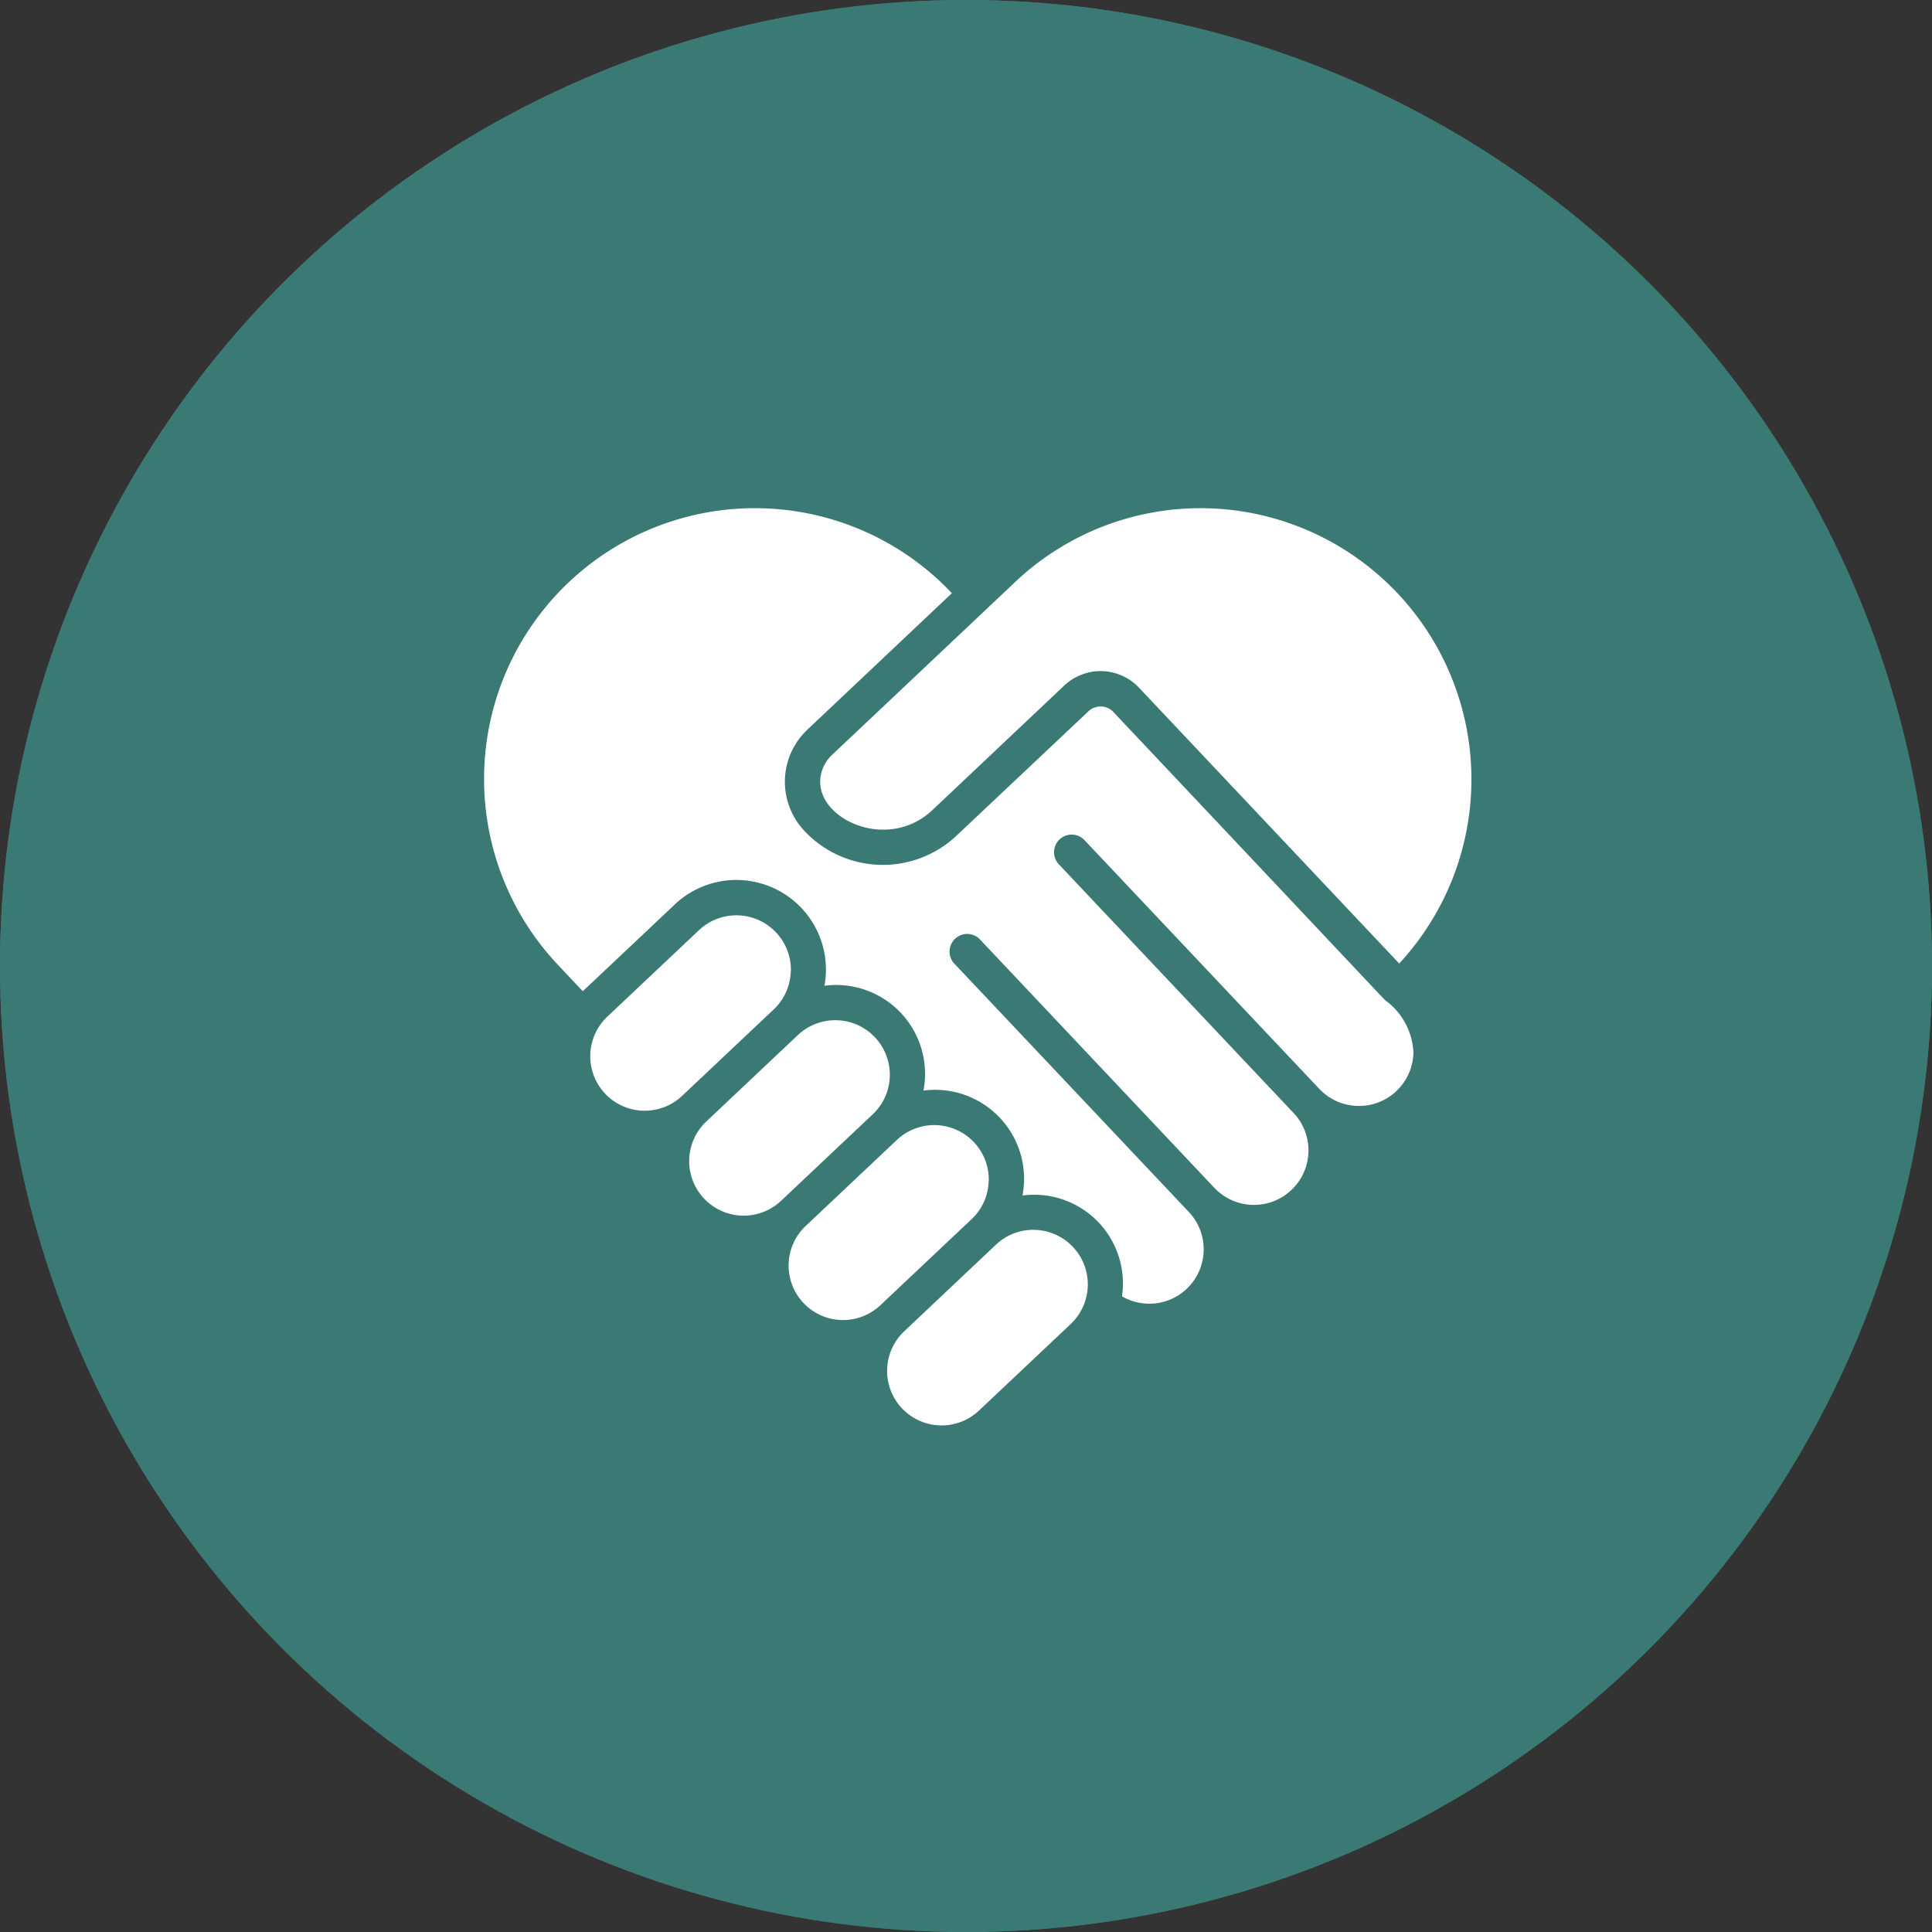
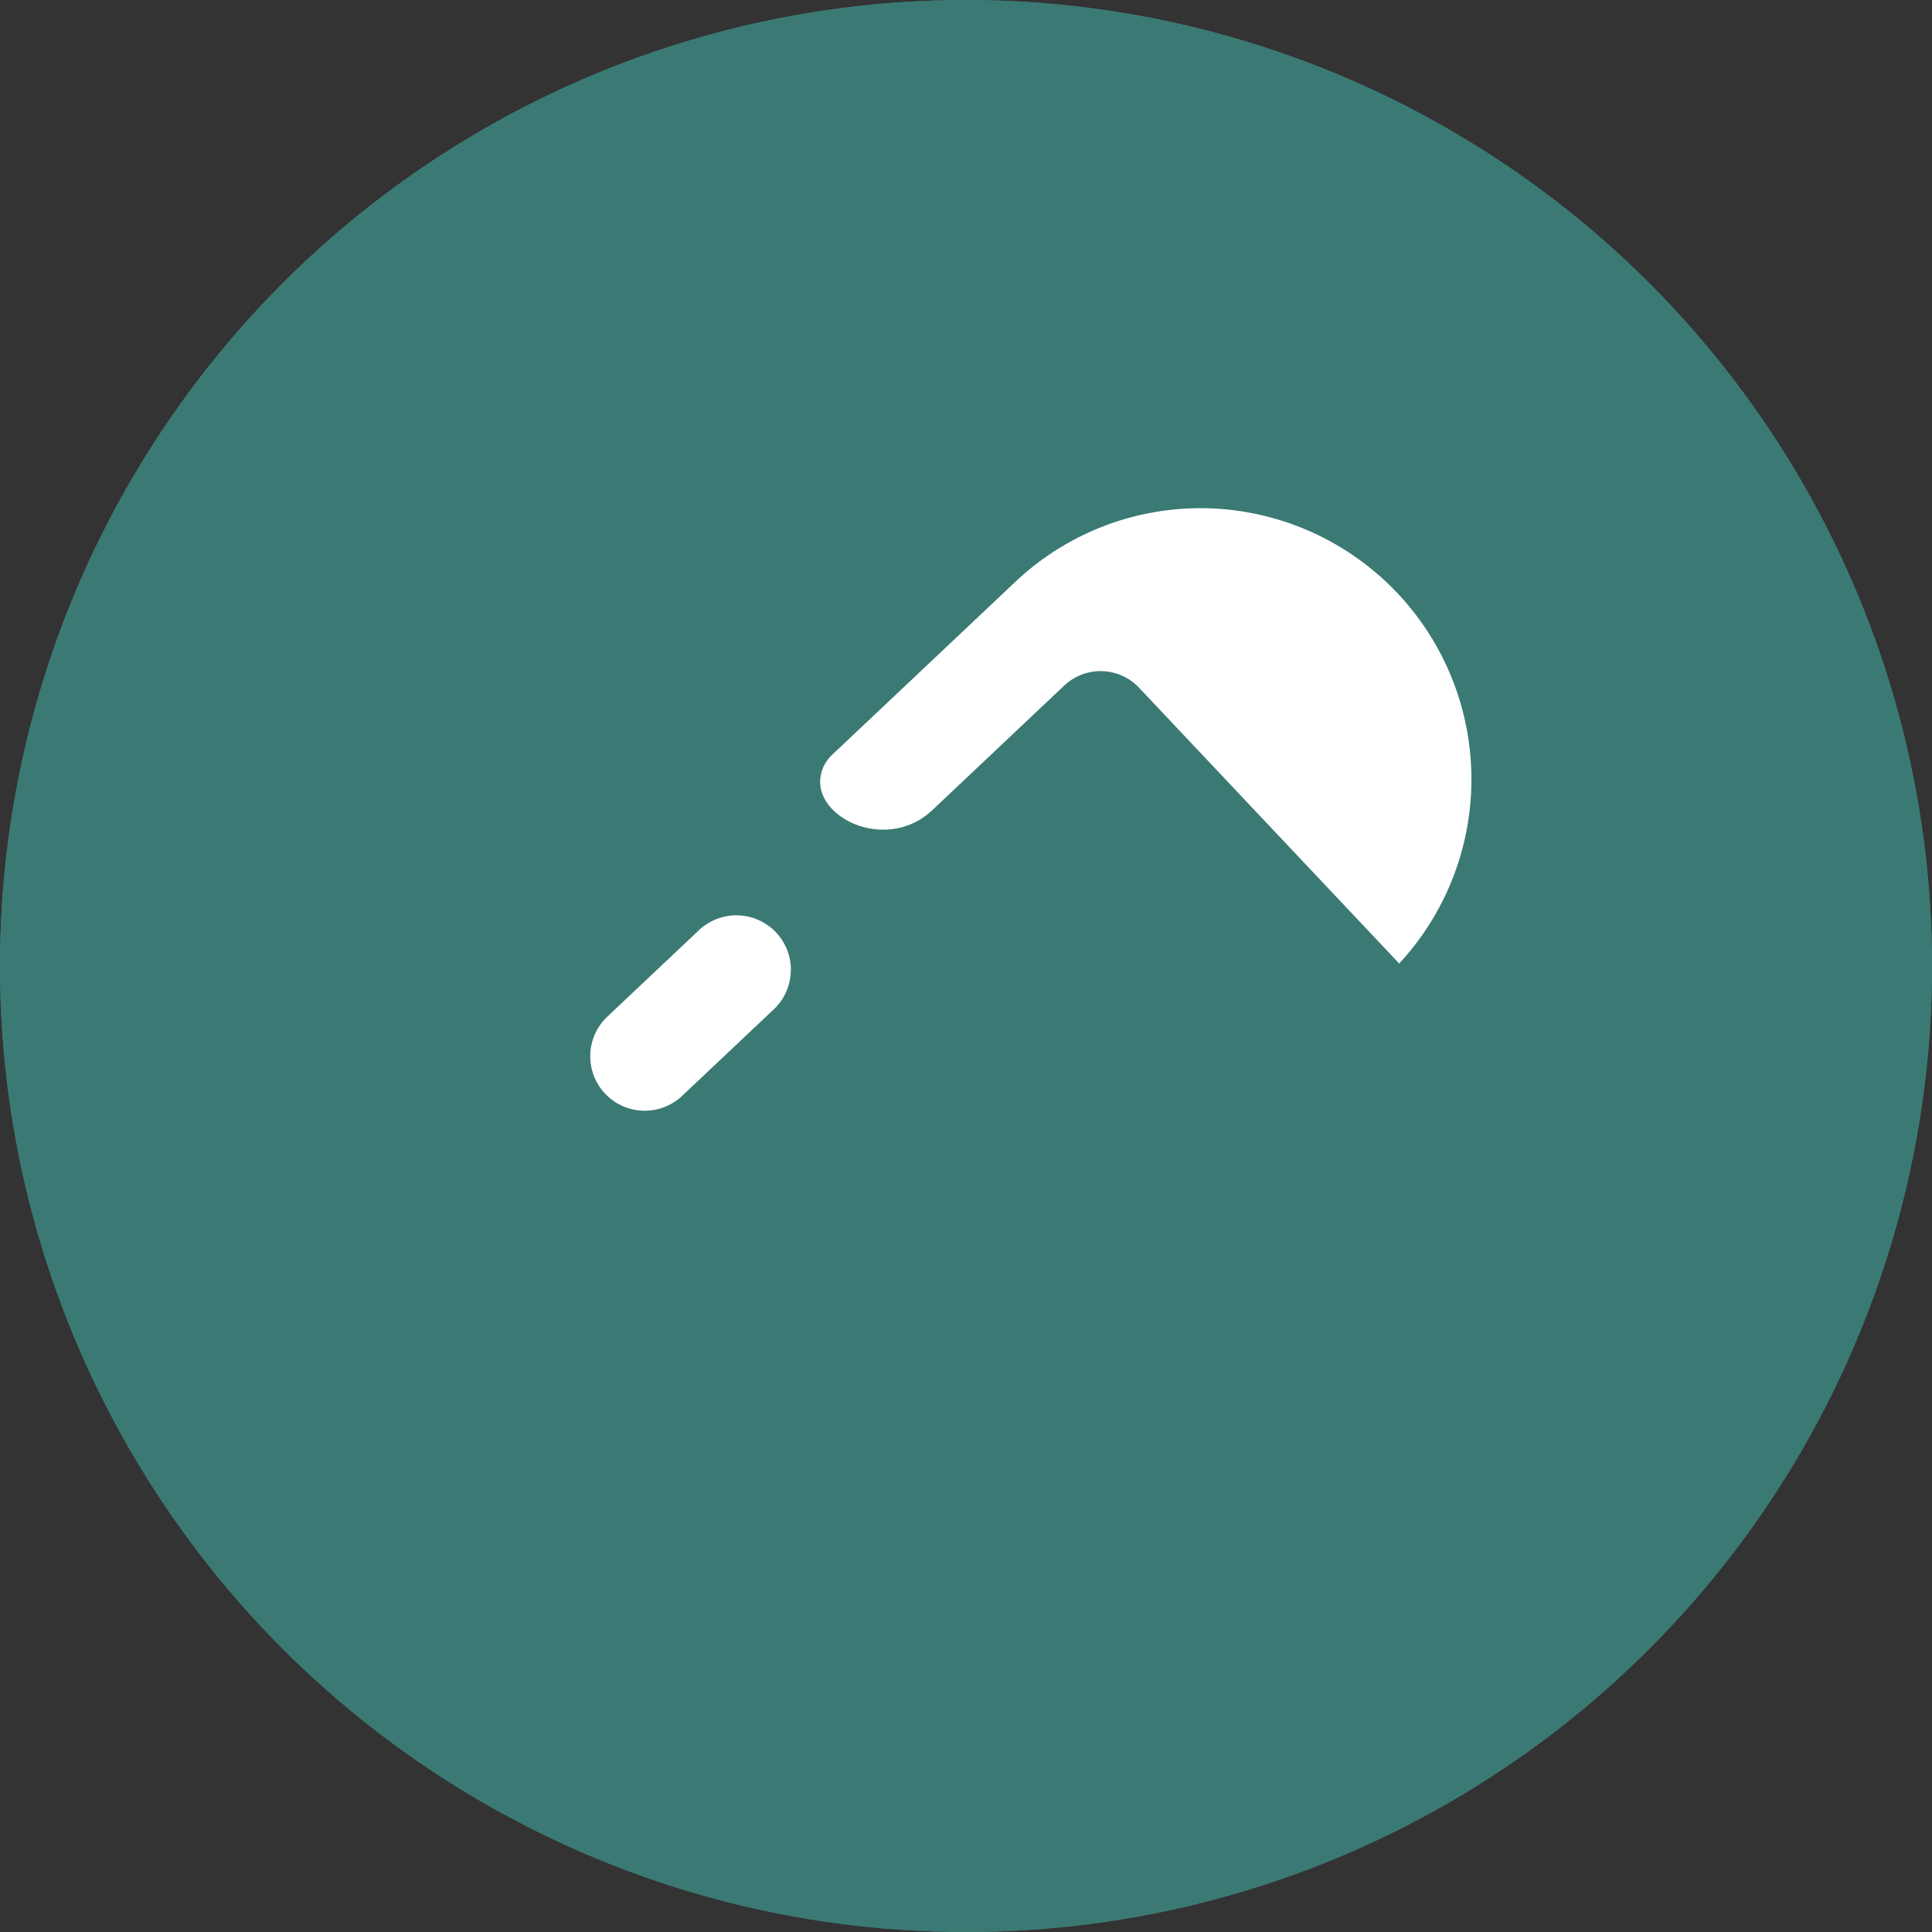
<svg xmlns="http://www.w3.org/2000/svg" viewBox="0 0 80 80" height="80" width="80">
  <rect x="0" y="0" width="80" height="80" fill="#333333" stroke="none" />
  <g transform="translate(15805 -10735)" id="join">
    <g transform="translate(-16796 10745)" data-name="1" id="_1">
      <g transform="translate(841 -1587)" data-name="Group 27212" id="Group_27212">
        <circle fill="#3b7a74" transform="translate(150 1577)" r="40" cy="40" cx="40" data-name="Ellipse 3184" id="Ellipse_3184" />
        <g transform="translate(171.775 1597.891)" id="molecules">
          <g transform="translate(0 0)" id="e9a557fb-0078-4dd9-8dc2-076a0c1a5fbe">
            <g transform="translate(0)" id="a215f3e1-96e6-40f2-ba9e-9905c0399004">
-               <path fill="#3b7a74" transform="translate(-28.752 -0.001)" d="M64.193,14.965a2.9,2.9,0,0,0-1-2.007,2.934,2.934,0,0,0-4.37,3.838l-1.8,2.062A3.87,3.87,0,0,0,51.31,21.44H46.519a5.408,5.408,0,0,0-2.007-3.479l3.994-6.8a5.8,5.8,0,1,0-1.319-.769l-3.993,6.8a5.444,5.444,0,0,0-5.529.846l-2.821-2.55a3.241,3.241,0,1,0-1.029,1.13l2.821,2.549a5.388,5.388,0,0,0,.153,6.29l-2.718,2.7a3.283,3.283,0,0,0-4.013.472,3.247,3.247,0,0,0-.013,4.592l.013.013a3.263,3.263,0,0,0,5.1-4l2.716-2.7a5.443,5.443,0,0,0,6.557-.019l5.4,5.308a4.628,4.628,0,0,0,.535,5.978,4.678,4.678,0,0,0,6.587-.038,4.629,4.629,0,0,0-.017-6.546l-.021-.021a4.681,4.681,0,0,0-6.007-.458L45.5,25.428a5.376,5.376,0,0,0,1.017-2.462h4.793a3.87,3.87,0,0,0,7.661-.764,3.829,3.829,0,0,0-.8-2.346L59.978,17.8a2.95,2.95,0,0,0,3.5-.706,2.9,2.9,0,0,0,.715-2.125ZM46.615,6.9a4.208,4.208,0,0,1,.443-3.22,4.293,4.293,0,0,1,5.853-1.527,4.241,4.241,0,0,1,1.548,5.794l-.014.024A4.3,4.3,0,0,1,48.591,9.5a4.228,4.228,0,0,1-1.976-2.6ZM30.837,15.2a1.7,1.7,0,0,1-.125-2.4l.008-.009a1.727,1.727,0,0,1,2.43-.116,1.7,1.7,0,0,1,.128,2.4l-.012.014a1.728,1.728,0,0,1-2.43.112ZM33.6,32.152a1.749,1.749,0,0,1-2.462,0,1.72,1.72,0,0,1-.011-2.433l.011-.011a1.748,1.748,0,0,1,2.462,0,1.721,1.721,0,0,1,.009,2.434l-.009.009ZM37.223,22.2a3.912,3.912,0,1,1,3.933,3.89h-.021A3.9,3.9,0,0,1,37.223,22.2Zm16.406,9.179a3.114,3.114,0,0,1,2.244,5.287l-.015.016a3.148,3.148,0,0,1-4.432.025,3.1,3.1,0,0,1-.042-4.386l.016-.016a3.13,3.13,0,0,1,2.23-.925ZM55.1,24.53A2.327,2.327,0,1,1,57.445,22.2,2.327,2.327,0,0,1,55.1,24.53Zm7.223-8.449a1.416,1.416,0,0,1-1.991.137,1.393,1.393,0,0,1-.141-1.965l0,0a1.418,1.418,0,0,1,1.993-.138,1.392,1.392,0,0,1,.142,1.963Z" data-name="Path 81603" id="Path_81603" />
+               <path fill="#3b7a74" transform="translate(-28.752 -0.001)" d="M64.193,14.965a2.9,2.9,0,0,0-1-2.007,2.934,2.934,0,0,0-4.37,3.838l-1.8,2.062A3.87,3.87,0,0,0,51.31,21.44H46.519a5.408,5.408,0,0,0-2.007-3.479l3.994-6.8a5.8,5.8,0,1,0-1.319-.769l-3.993,6.8a5.444,5.444,0,0,0-5.529.846l-2.821-2.55a3.241,3.241,0,1,0-1.029,1.13l2.821,2.549a5.388,5.388,0,0,0,.153,6.29l-2.718,2.7a3.283,3.283,0,0,0-4.013.472,3.247,3.247,0,0,0-.013,4.592l.013.013a3.263,3.263,0,0,0,5.1-4l2.716-2.7a5.443,5.443,0,0,0,6.557-.019l5.4,5.308a4.628,4.628,0,0,0,.535,5.978,4.678,4.678,0,0,0,6.587-.038,4.629,4.629,0,0,0-.017-6.546l-.021-.021a4.681,4.681,0,0,0-6.007-.458L45.5,25.428a5.376,5.376,0,0,0,1.017-2.462a3.87,3.87,0,0,0,7.661-.764,3.829,3.829,0,0,0-.8-2.346L59.978,17.8a2.95,2.95,0,0,0,3.5-.706,2.9,2.9,0,0,0,.715-2.125ZM46.615,6.9a4.208,4.208,0,0,1,.443-3.22,4.293,4.293,0,0,1,5.853-1.527,4.241,4.241,0,0,1,1.548,5.794l-.014.024A4.3,4.3,0,0,1,48.591,9.5a4.228,4.228,0,0,1-1.976-2.6ZM30.837,15.2a1.7,1.7,0,0,1-.125-2.4l.008-.009a1.727,1.727,0,0,1,2.43-.116,1.7,1.7,0,0,1,.128,2.4l-.012.014a1.728,1.728,0,0,1-2.43.112ZM33.6,32.152a1.749,1.749,0,0,1-2.462,0,1.72,1.72,0,0,1-.011-2.433l.011-.011a1.748,1.748,0,0,1,2.462,0,1.721,1.721,0,0,1,.009,2.434l-.009.009ZM37.223,22.2a3.912,3.912,0,1,1,3.933,3.89h-.021A3.9,3.9,0,0,1,37.223,22.2Zm16.406,9.179a3.114,3.114,0,0,1,2.244,5.287l-.015.016a3.148,3.148,0,0,1-4.432.025,3.1,3.1,0,0,1-.042-4.386l.016-.016a3.13,3.13,0,0,1,2.23-.925ZM55.1,24.53A2.327,2.327,0,1,1,57.445,22.2,2.327,2.327,0,0,1,55.1,24.53Zm7.223-8.449a1.416,1.416,0,0,1-1.991.137,1.393,1.393,0,0,1-.141-1.965l0,0a1.418,1.418,0,0,1,1.993-.138,1.392,1.392,0,0,1,.142,1.963Z" data-name="Path 81603" id="Path_81603" />
            </g>
          </g>
        </g>
      </g>
      <g transform="translate(841 -1587)" data-name="Group 27213" id="Group_27213">
        <circle fill="#3b7a74" transform="translate(150 1577)" r="40" cy="40" cx="40" data-name="Ellipse 3185" id="Ellipse_3185" />
        <g transform="translate(171.775 1597.891)" data-name="molecules" id="molecules-2">
          <g transform="translate(0 0)" data-name="e9a557fb-0078-4dd9-8dc2-076a0c1a5fbe" id="e9a557fb-0078-4dd9-8dc2-076a0c1a5fbe-2">
            <g transform="translate(0)" data-name="a215f3e1-96e6-40f2-ba9e-9905c0399004" id="a215f3e1-96e6-40f2-ba9e-9905c0399004-2">
              <path fill="#3b7a74" transform="translate(-28.752 -0.001)" d="M64.193,14.965a2.9,2.9,0,0,0-1-2.007,2.934,2.934,0,0,0-4.37,3.838l-1.8,2.062A3.87,3.87,0,0,0,51.31,21.44H46.519a5.408,5.408,0,0,0-2.007-3.479l3.994-6.8a5.8,5.8,0,1,0-1.319-.769l-3.993,6.8a5.444,5.444,0,0,0-5.529.846l-2.821-2.55a3.241,3.241,0,1,0-1.029,1.13l2.821,2.549a5.388,5.388,0,0,0,.153,6.29l-2.718,2.7a3.283,3.283,0,0,0-4.013.472,3.247,3.247,0,0,0-.013,4.592l.013.013a3.263,3.263,0,0,0,5.1-4l2.716-2.7a5.443,5.443,0,0,0,6.557-.019l5.4,5.308a4.628,4.628,0,0,0,.535,5.978,4.678,4.678,0,0,0,6.587-.038,4.629,4.629,0,0,0-.017-6.546l-.021-.021a4.681,4.681,0,0,0-6.007-.458L45.5,25.428a5.376,5.376,0,0,0,1.017-2.462h4.793a3.87,3.87,0,0,0,7.661-.764,3.829,3.829,0,0,0-.8-2.346L59.978,17.8a2.95,2.95,0,0,0,3.5-.706,2.9,2.9,0,0,0,.715-2.125ZM46.615,6.9a4.208,4.208,0,0,1,.443-3.22,4.293,4.293,0,0,1,5.853-1.527,4.241,4.241,0,0,1,1.548,5.794l-.014.024A4.3,4.3,0,0,1,48.591,9.5a4.228,4.228,0,0,1-1.976-2.6ZM30.837,15.2a1.7,1.7,0,0,1-.125-2.4l.008-.009a1.727,1.727,0,0,1,2.43-.116,1.7,1.7,0,0,1,.128,2.4l-.012.014a1.728,1.728,0,0,1-2.43.112ZM33.6,32.152a1.749,1.749,0,0,1-2.462,0,1.72,1.72,0,0,1-.011-2.433l.011-.011a1.748,1.748,0,0,1,2.462,0,1.721,1.721,0,0,1,.009,2.434l-.009.009ZM37.223,22.2a3.912,3.912,0,1,1,3.933,3.89h-.021A3.9,3.9,0,0,1,37.223,22.2Zm16.406,9.179a3.114,3.114,0,0,1,2.244,5.287l-.015.016a3.148,3.148,0,0,1-4.432.025,3.1,3.1,0,0,1-.042-4.386l.016-.016a3.13,3.13,0,0,1,2.23-.925ZM55.1,24.53A2.327,2.327,0,1,1,57.445,22.2,2.327,2.327,0,0,1,55.1,24.53Zm7.223-8.449a1.416,1.416,0,0,1-1.991.137,1.393,1.393,0,0,1-.141-1.965l0,0a1.418,1.418,0,0,1,1.993-.138,1.392,1.392,0,0,1,.142,1.963Z" data-name="Path 81604" id="Path_81604" />
            </g>
          </g>
        </g>
      </g>
    </g>
    <g transform="translate(-15785 10756)" data-name="002---Give-Women's-Rights" id="_002---Give-Women_s-Rights">
      <path fill="#fff" transform="translate(-2.586 -7.184)" d="M15.335,26.4a2.258,2.258,0,0,0-3.8-1.705l-3.8,3.586a2.255,2.255,0,1,0,3.095,3.281l3.8-3.586a2.241,2.241,0,0,0,.7-1.575Z" id="Shape" />
      <path fill="#fff" transform="translate(-6.098 -0.961)" d="M36.152,1.009a11.166,11.166,0,0,0-8.021,3.054c-16.062,15.168-.525.5-7.6,7.175A1.553,1.553,0,0,0,20.06,12.3c-.041,1.636,2.837,2.917,4.652,1.2L30.164,8.35a2.191,2.191,0,0,1,3.1.089L44.036,19.858A11.226,11.226,0,0,0,36.152,1.009Z" data-name="Shape" id="Shape-2" />
-       <path fill="#fff" transform="translate(-5.611 -10.39)" d="M26.554,38.292a2.258,2.258,0,0,0-3.8-1.705l-3.8,3.586a2.255,2.255,0,0,0,3.095,3.28l3.8-3.586a2.237,2.237,0,0,0,.7-1.575Z" data-name="Shape" id="Shape-3" />
-       <path fill="#fff" transform="translate(-0.945 -0.945)" d="M38.346,21.4c-.073-.052.154.167-11.3-11.974A.73.73,0,0,0,26.013,9.4L20.56,14.541a4.45,4.45,0,0,1-6.3-.184,2.965,2.965,0,0,1,.118-4.2l5.982-5.649A11.211,11.211,0,1,0,4.044,19.893l1.036,1.1c.064-.073.007-.008,3.81-3.6a3.71,3.71,0,0,1,6.194,3.37,3.681,3.681,0,0,1,4.1,4.341,3.684,3.684,0,0,1,4.1,4.345,3.673,3.673,0,0,1,4.12,4.175,2.252,2.252,0,0,0,2.768-3.494L20.434,19.817a.731.731,0,0,1,1.063-1l9.732,10.314a2.255,2.255,0,1,0,3.28-3.1L24.775,15.719a.73.73,0,0,1,1.063-1L35.572,25.03a2.257,2.257,0,0,0,3.9-1.488,2.827,2.827,0,0,0-1.12-2.143Z" data-name="Shape" id="Shape-4" />
-       <path fill="#fff" transform="translate(-7.122 -11.99)" d="M29.975,41.916a2.24,2.24,0,0,0-1.613.614l-3.8,3.587a2.255,2.255,0,0,0,3.1,3.28l3.8-3.586a2.258,2.258,0,0,0-1.483-3.895Z" data-name="Shape" id="Shape-5" />
-       <path fill="#fff" transform="translate(-4.105 -8.787)" d="M20.95,32.346a2.258,2.258,0,0,0-3.8-1.705l-3.8,3.586a2.255,2.255,0,0,0,3.1,3.281l3.8-3.587a2.24,2.24,0,0,0,.7-1.575Z" data-name="Shape" id="Shape-6" />
    </g>
  </g>
</svg>